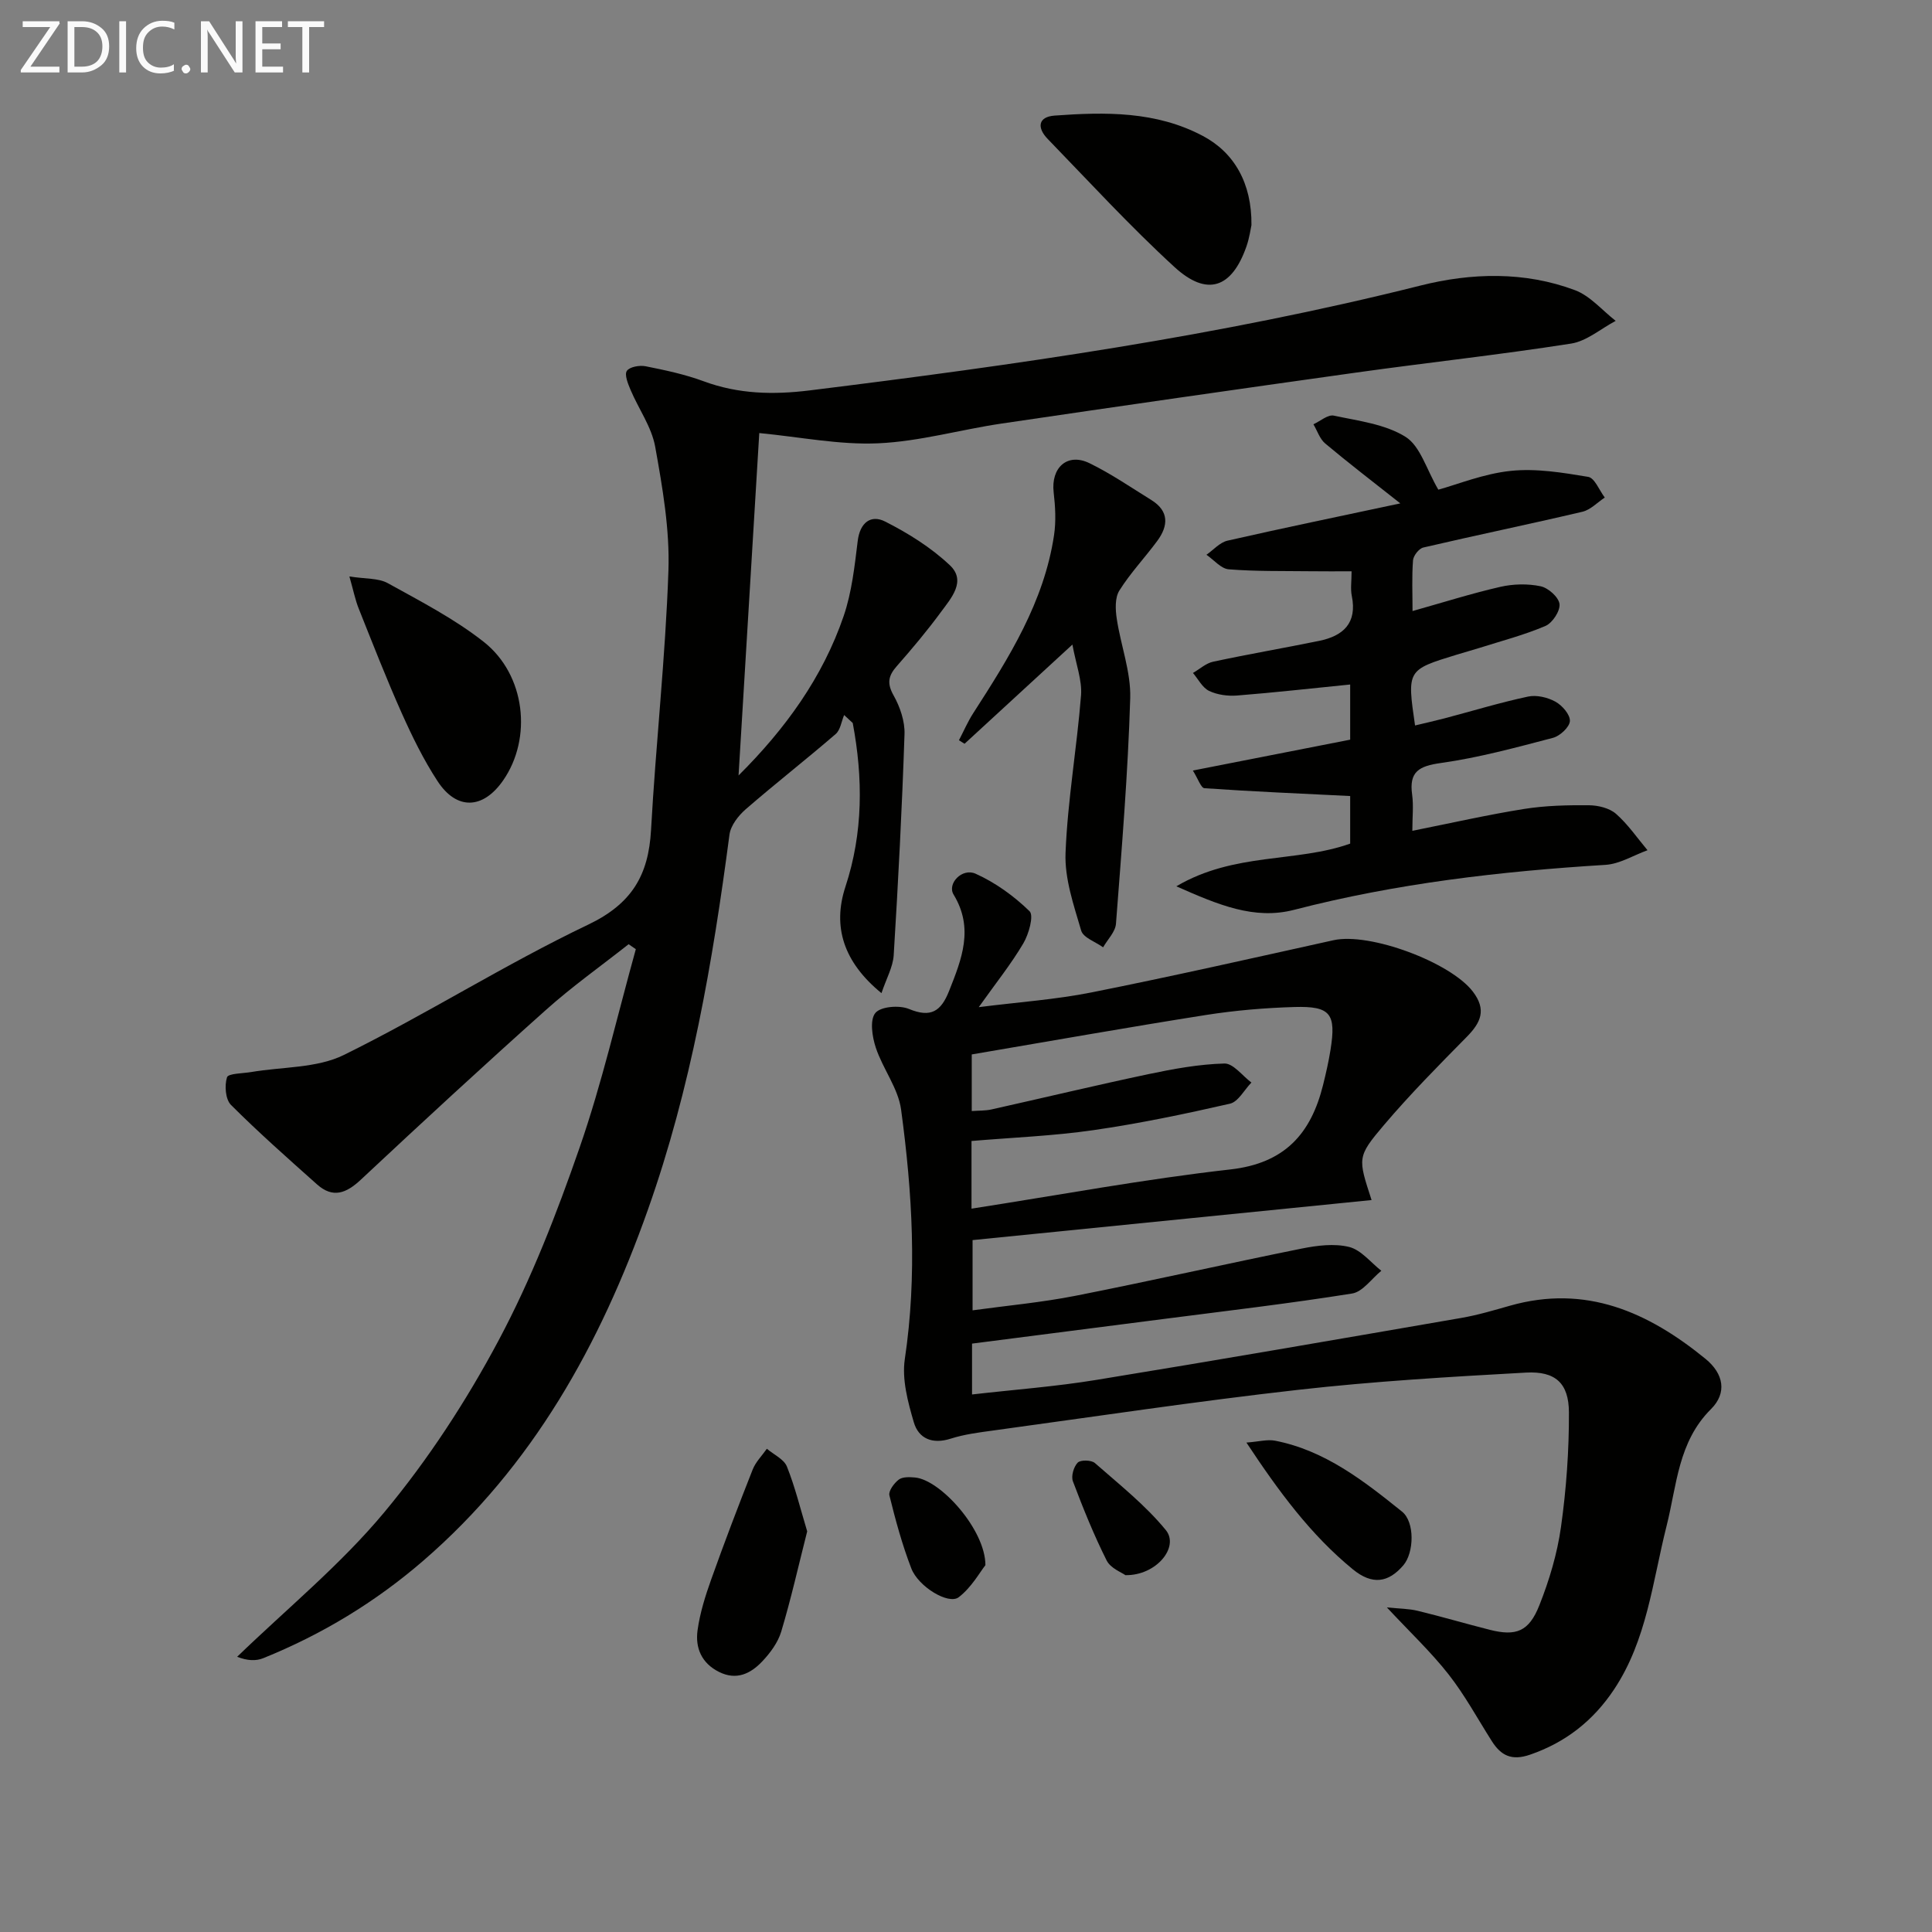
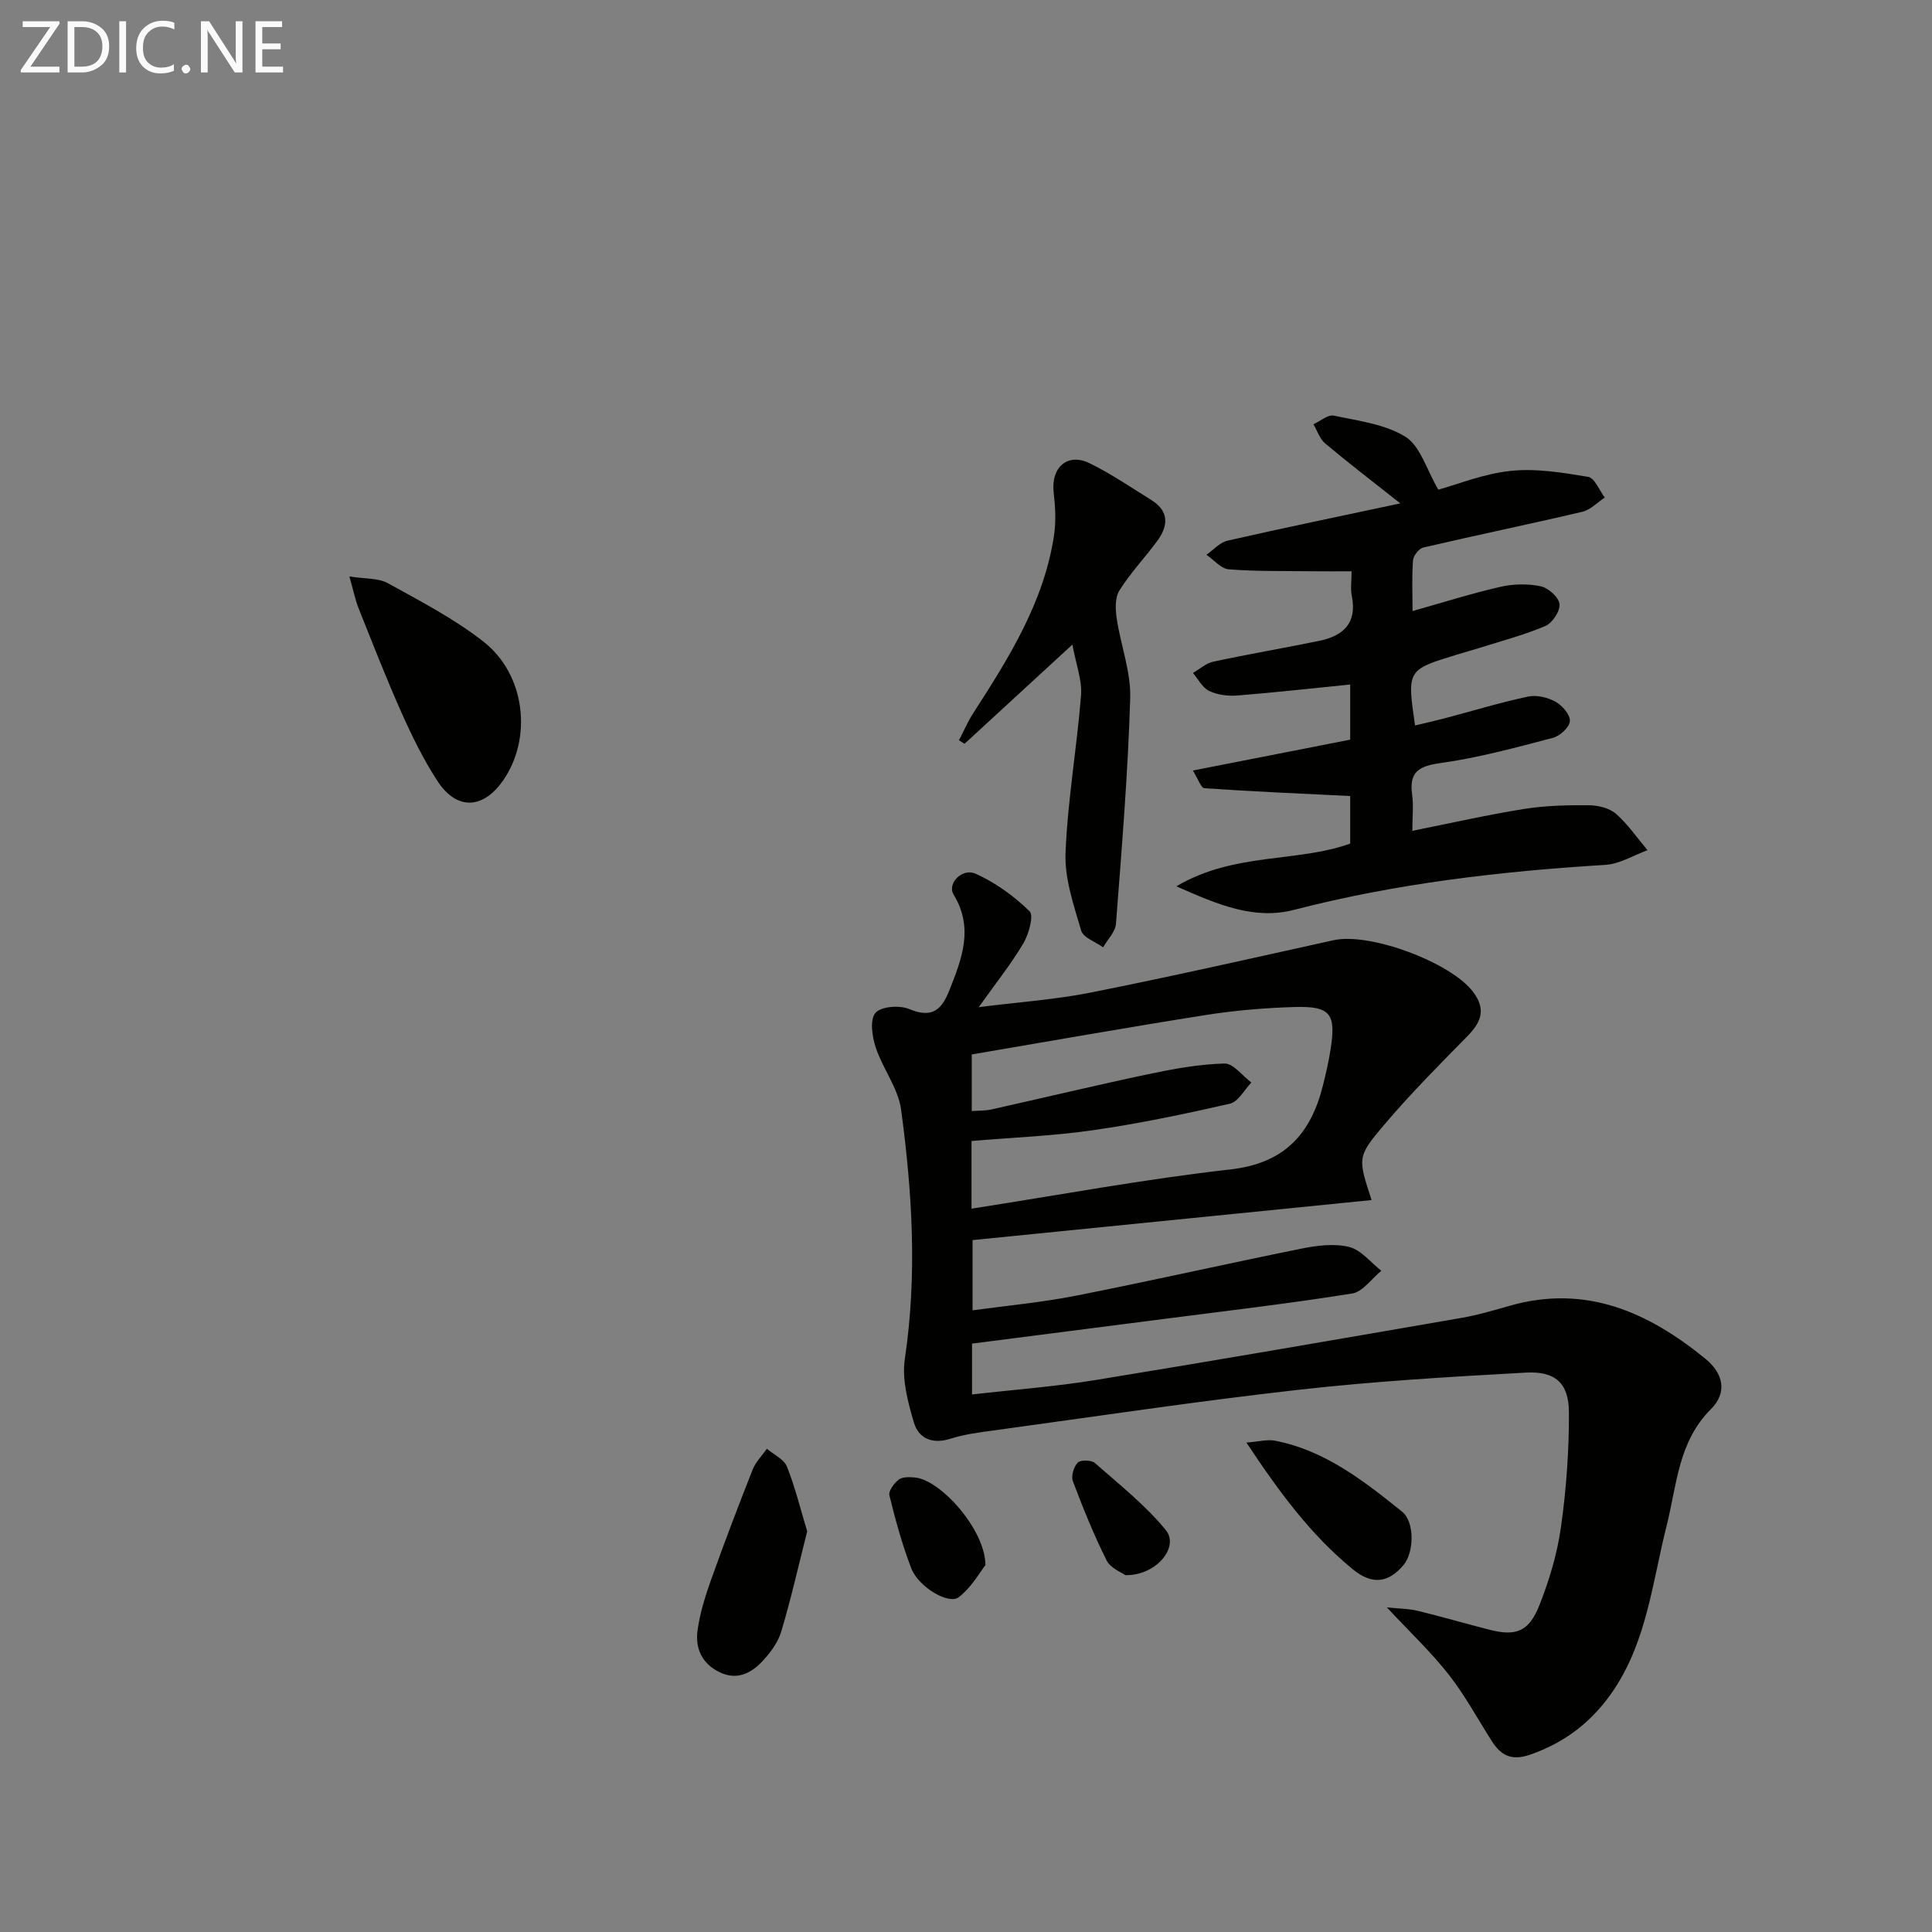
<svg xmlns="http://www.w3.org/2000/svg" enable-background="new 0 0 400 400" viewBox="0 0 400 400">
  <rect x="0" y="0" width="400" height="400" fill="#808080" stroke="none" />
  <g fill="#010100">
-     <path d="m182.5 205.62c-7.88-6.44-10.17-13.79-7.46-22.04 3.68-11.18 3.65-22.49 1.51-33.89-.59-.55-1.19-1.1-1.78-1.65-.57 1.34-.77 3.09-1.76 3.94-6.12 5.28-12.5 10.26-18.61 15.56-1.53 1.33-3.12 3.37-3.37 5.26-3.47 26.37-7.97 52.49-16.89 77.66-9.86 27.85-23.82 53.07-46.53 72.69-9.91 8.56-20.98 15.26-33.11 20.16-1.51.61-3.28.54-5.4-.29 10.24-9.91 21.41-19.04 30.47-29.93 9.08-10.91 17-23.07 23.68-35.61 6.76-12.68 12.03-26.27 16.75-39.88 4.66-13.42 7.82-27.36 11.64-41.08-.5-.34-.99-.69-1.49-1.03-5.73 4.52-11.72 8.77-17.15 13.63-12.91 11.53-25.63 23.27-38.27 35.1-3.03 2.84-5.8 3.94-9.1.99-6.03-5.38-12.1-10.74-17.81-16.45-1.15-1.15-1.36-4.02-.82-5.72.26-.81 3.27-.79 5.04-1.09 6.43-1.1 13.56-.77 19.17-3.54 17.12-8.44 33.34-18.75 50.56-26.97 9.05-4.32 12.5-10.24 13.02-19.59.99-17.91 2.99-35.78 3.6-53.7.29-8.53-1.22-17.2-2.74-25.66-.74-4.1-3.43-7.82-5.1-11.77-.53-1.26-1.3-3.13-.77-3.93.56-.84 2.64-1.21 3.89-.96 4.06.81 8.16 1.68 12.02 3.11 7.19 2.66 14.41 2.82 21.94 1.89 42.5-5.26 84.85-11.25 126.47-21.71 10.53-2.65 21.54-2.96 31.99.96 3.16 1.19 5.63 4.18 8.42 6.35-3.08 1.63-6.01 4.21-9.26 4.71-14.76 2.31-29.62 3.92-44.42 5.99-24.5 3.43-48.98 6.95-73.45 10.56-8.54 1.26-16.99 3.71-25.55 4.09-8.01.36-16.1-1.3-24.63-2.12-1.41 23.36-2.85 47.12-4.29 70.89 9.72-9.67 17.44-20.35 21.77-33.03 1.68-4.93 2.26-10.3 2.9-15.52.47-3.83 2.74-5.51 5.68-4.02 4.78 2.42 9.51 5.38 13.39 9.04 3.49 3.28.26 6.84-1.85 9.71-2.85 3.88-5.96 7.58-9.14 11.2-1.75 1.99-2.06 3.55-.65 6.05 1.33 2.37 2.35 5.35 2.26 8.01-.51 15.28-1.3 30.55-2.24 45.8-.16 2.44-1.53 4.83-2.53 7.83z" />
    <path d="m283.97 248.46c-27.54 2.76-54.89 5.51-82.61 8.29v14.54c7.13-.98 14.31-1.63 21.35-3.02 15.62-3.08 31.15-6.61 46.76-9.76 3.21-.65 6.78-1.1 9.86-.34 2.48.62 4.46 3.21 6.66 4.93-2.01 1.63-3.85 4.36-6.06 4.71-12.95 2.07-25.99 3.59-39 5.27-13.15 1.7-26.31 3.38-39.68 5.1v10.53c8.71-1 17.27-1.63 25.7-3.01 25.22-4.11 50.39-8.48 75.56-12.83 3.42-.59 6.77-1.59 10.12-2.54 15.71-4.45 28.61 1.32 40.47 11 3.79 3.09 4.49 7.07 1.15 10.4-6.83 6.79-7.07 15.75-9.2 24.19-2.91 11.51-4.06 23.63-10.89 33.88-4.28 6.42-9.97 10.94-17.39 13.49-3.8 1.31-6.01.19-7.92-2.83-2.94-4.63-5.57-9.5-8.94-13.8-3.65-4.65-8-8.74-12.77-13.86 2.55.26 4.54.25 6.41.71 5 1.21 9.93 2.67 14.92 3.93 5.41 1.36 8.08.38 10.24-5.09 2.06-5.2 3.71-10.71 4.48-16.24 1.1-7.83 1.67-15.8 1.64-23.71-.03-6.02-2.79-8.55-8.88-8.22-15.75.87-31.52 1.8-47.18 3.57-21.12 2.38-42.14 5.55-63.2 8.43-2.94.4-5.93.78-8.74 1.68-3.78 1.21-6.65 0-7.64-3.41-1.23-4.2-2.48-8.87-1.86-13.05 2.59-17.32 1.55-34.53-.77-51.68-.6-4.42-3.79-8.44-5.24-12.83-.75-2.26-1.27-5.72-.09-7.16 1.1-1.35 4.96-1.66 6.95-.84 4.54 1.89 6.64.5 8.31-3.7 2.62-6.6 5.2-12.98.94-19.98-1.37-2.25 1.75-5.57 4.55-4.32 4.1 1.84 7.96 4.63 11.18 7.77.92.9-.16 4.75-1.3 6.67-2.52 4.27-5.66 8.18-9.22 13.19 8.29-1.05 15.93-1.57 23.39-3.06 16.74-3.34 33.39-7.11 50.06-10.8 7.51-1.66 24.2 4.56 28.85 10.64 2.89 3.78 1.64 6.43-1.28 9.39-5.84 5.92-11.7 11.85-17.08 18.18-5.67 6.68-5.43 6.88-2.61 15.59zm-82.83 1.78c18.22-2.83 35.84-6.12 53.59-8.12 11.27-1.27 16.68-7.39 19.19-17.46.6-2.42 1.16-4.85 1.55-7.31 1.19-7.47.02-9.07-7.45-8.86-6.12.18-12.28.7-18.33 1.65-16.18 2.55-32.31 5.42-48.5 8.17v11.72c1.5-.11 2.82-.05 4.07-.33 10.84-2.42 21.64-5.01 32.51-7.31 5.18-1.09 10.47-2.06 15.73-2.2 1.83-.05 3.73 2.55 5.59 3.94-1.47 1.51-2.73 3.99-4.45 4.38-9.36 2.14-18.79 4.11-28.29 5.48-8.31 1.2-16.74 1.52-25.21 2.24z" />
    <path d="m292.41 172.01c8.27-1.65 15.68-3.34 23.17-4.53 4.41-.7 8.94-.8 13.41-.76 1.9.02 4.22.58 5.58 1.77 2.48 2.17 4.39 4.99 6.53 7.54-2.9 1.05-5.76 2.85-8.71 3.03-21.75 1.34-43.29 3.83-64.46 9.31-8.24 2.13-15.71-1.03-24.38-4.87 12.03-7.09 24.84-4.86 35.99-8.84 0-3.9 0-7.5 0-9.85-10.29-.51-20.24-.93-30.17-1.62-.72-.05-1.32-1.94-2.4-3.66 11.4-2.24 22.01-4.32 32.57-6.39 0-4.2 0-7.8 0-11.42-8 .8-15.7 1.67-23.42 2.28-1.92.15-4.09-.14-5.8-.96-1.38-.67-2.24-2.43-3.33-3.71 1.39-.8 2.68-2.01 4.17-2.33 7.28-1.56 14.63-2.82 21.93-4.31 5.01-1.02 7.94-3.67 6.78-9.34-.29-1.43-.04-2.97-.04-5.07-2.99 0-5.73.03-8.47-.01-5.66-.07-11.33.05-16.96-.4-1.61-.13-3.08-1.96-4.62-3.01 1.44-1 2.76-2.55 4.35-2.92 11.61-2.64 23.27-5.05 35.79-7.72-5.81-4.59-10.77-8.39-15.55-12.4-1.13-.95-1.64-2.63-2.44-3.98 1.41-.64 2.99-2.05 4.22-1.79 5.08 1.09 10.63 1.75 14.86 4.4 3.06 1.92 4.31 6.72 6.78 10.93 3.96-1.08 9.39-3.31 15-3.89 5.26-.55 10.74.36 16.03 1.24 1.34.22 2.3 2.79 3.43 4.28-1.53 1.01-2.94 2.54-4.62 2.94-10.96 2.58-21.99 4.85-32.95 7.41-.9.21-2.06 1.69-2.13 2.66-.26 3.42-.1 6.87-.1 10.49 6.47-1.82 12.27-3.66 18.18-5.01 2.67-.61 5.67-.68 8.34-.12 1.58.33 3.74 2.26 3.91 3.67.17 1.43-1.46 3.92-2.9 4.54-4.39 1.88-9.06 3.09-13.63 4.54-1.58.5-3.19.93-4.77 1.42-10.28 3.15-10.28 3.16-8.61 14.65 2.07-.5 4.11-.95 6.13-1.48 5.75-1.52 11.45-3.26 17.26-4.5 1.77-.38 4.05.16 5.67 1.05 1.4.77 3.07 2.68 3 4.01-.06 1.25-2.05 3.1-3.5 3.48-7.67 2.01-15.37 4.11-23.2 5.21-4.52.63-6.64 1.77-5.96 6.57.31 2.28.04 4.63.04 7.47z" />
    <path d="m222.03 133.45c-8.18 7.53-15.26 14.03-22.33 20.54-.39-.24-.77-.48-1.16-.73.98-1.87 1.82-3.84 2.96-5.61 7.39-11.47 14.66-23.01 16.73-36.86.43-2.88.26-5.92-.08-8.84-.6-5.14 2.84-8.28 7.42-6.05 4.45 2.17 8.58 5.01 12.81 7.63 3.7 2.3 3.52 5.34 1.22 8.46-2.56 3.47-5.57 6.64-7.85 10.28-.93 1.48-.83 3.91-.54 5.81.82 5.52 2.95 11.02 2.79 16.48-.47 15.58-1.76 31.14-2.95 46.69-.13 1.69-1.74 3.26-2.66 4.88-1.57-1.13-4.11-1.99-4.54-3.45-1.54-5.26-3.46-10.78-3.24-16.12.43-10.9 2.35-21.73 3.21-32.63.23-3.11-1.04-6.36-1.79-10.48z" />
-     <path d="m259.1 46.6c-.14.62-.4 2.61-1.05 4.46-3.02 8.6-8.13 10.41-14.87 4.24-9.17-8.4-17.62-17.61-26.29-26.56-2.15-2.22-2.08-4.55 1.47-4.81 10.49-.76 20.98-.93 30.67 4.21 6.48 3.43 10.16 9.76 10.07 18.46z" />
    <path d="m72.34 119.35c3.33.53 6 .31 7.95 1.39 6.79 3.76 13.79 7.37 19.85 12.14 8.69 6.84 10.09 19.98 4.02 28.71-4.15 5.97-9.6 6.21-13.57.14-2.89-4.42-5.25-9.24-7.41-14.07-3.18-7.12-6.01-14.39-8.9-21.63-.72-1.78-1.09-3.69-1.94-6.68z" />
    <path d="m167.12 317.05c-1.79 7.05-3.34 13.97-5.37 20.74-.68 2.28-2.29 4.45-3.96 6.21-2.37 2.5-5.3 3.96-8.91 2.16-3.62-1.8-4.96-4.97-4.46-8.61.49-3.58 1.6-7.11 2.82-10.53 2.72-7.64 5.61-15.22 8.59-22.76.62-1.58 1.94-2.88 2.94-4.31 1.43 1.21 3.53 2.15 4.15 3.68 1.69 4.22 2.77 8.69 4.2 13.42z" />
    <path d="m258.06 298.67c2.56-.19 4.33-.7 5.93-.39 10.33 2.02 18.37 8.32 26.28 14.68 2.69 2.16 2.5 8.5.29 11.1-3.11 3.65-6.46 4.13-10.46.86-8.71-7.13-15.31-16.07-22.04-26.25z" />
    <path d="m204.02 324.05c-1.13 1.42-2.88 4.61-5.53 6.64-2.1 1.61-8.35-2.17-9.81-5.96-1.89-4.9-3.28-10.02-4.54-15.13-.22-.91.98-2.54 1.95-3.27.79-.59 2.23-.53 3.35-.43 5.28.48 14.58 10.81 14.58 18.15z" />
    <path d="m233 326.12c-.74-.55-3.06-1.41-3.88-3.04-2.66-5.3-4.89-10.84-6.99-16.4-.4-1.07.17-3.01 1-3.86.59-.6 2.82-.55 3.55.08 5.07 4.46 10.47 8.72 14.7 13.9 2.83 3.49-1.97 9.43-8.38 9.32z" />
  </g>
  <path d="m12.4 4.8-6.1 9h6v1.2h-8v-.5l6.1-8.9h-5.7v-1.2h7.6v.4z" fill="#fafafa" />
  <path d="m14 15v-10.6h3c1.6 0 2.9.5 4 1.4s1.6 2.2 1.6 3.8-.5 3-1.6 3.9-2.4 1.5-4 1.5zm1.4-9.4v8.2h1.6c1.3 0 2.4-.4 3.1-1.1s1.1-1.8 1.1-3.1-.4-2.3-1.2-3-1.8-1-3.1-1z" fill="#fafafa" />
  <path d="m26.1 4.4v10.6h-1.4v-10.6z" fill="#fafafa" />
  <path d="m36.1 14.6c-.8.4-1.8.6-2.9.6-1.5 0-2.7-.5-3.6-1.4s-1.4-2.2-1.4-3.8c0-1.7.5-3.1 1.5-4.1s2.3-1.6 3.9-1.6c1 0 1.8.1 2.5.4v1.4c-.8-.4-1.6-.6-2.5-.6-1.2 0-2.1.4-2.9 1.2s-1.1 1.8-1.1 3.2c0 1.3.3 2.3 1 3s1.6 1.1 2.7 1.1c1 0 2-.2 2.7-.7v1.3z" fill="#fafafa" />
  <path d="m37.6 14.3c0-.2.1-.5.3-.6s.4-.3.6-.3c.3 0 .5.1.6.3s.3.4.3.6-.1.4-.3.6-.4.3-.6.3c-.3 0-.5-.1-.6-.3s-.3-.4-.3-.6z" fill="#fafafa" />
  <path d="m50.2 15h-1.6l-5.3-8.2c-.2-.2-.3-.5-.4-.7 0 .2.1.7.1 1.5v7.4h-1.4v-10.6h1.7l5.2 8.1c.2.4.4.6.4.7 0-.3-.1-.8-.1-1.5v-7.3h1.4z" fill="#fafafa" />
  <path d="m58.6 15h-5.7v-10.6h5.5v1.2h-4.1v3.4h3.8v1.2h-3.8v3.6h4.3z" fill="#fafafa" />
-   <path d="m67.1 5.6h-3.1v9.4h-1.4v-9.4h-3v-1.2h7.5z" fill="#fafafa" />
</svg>